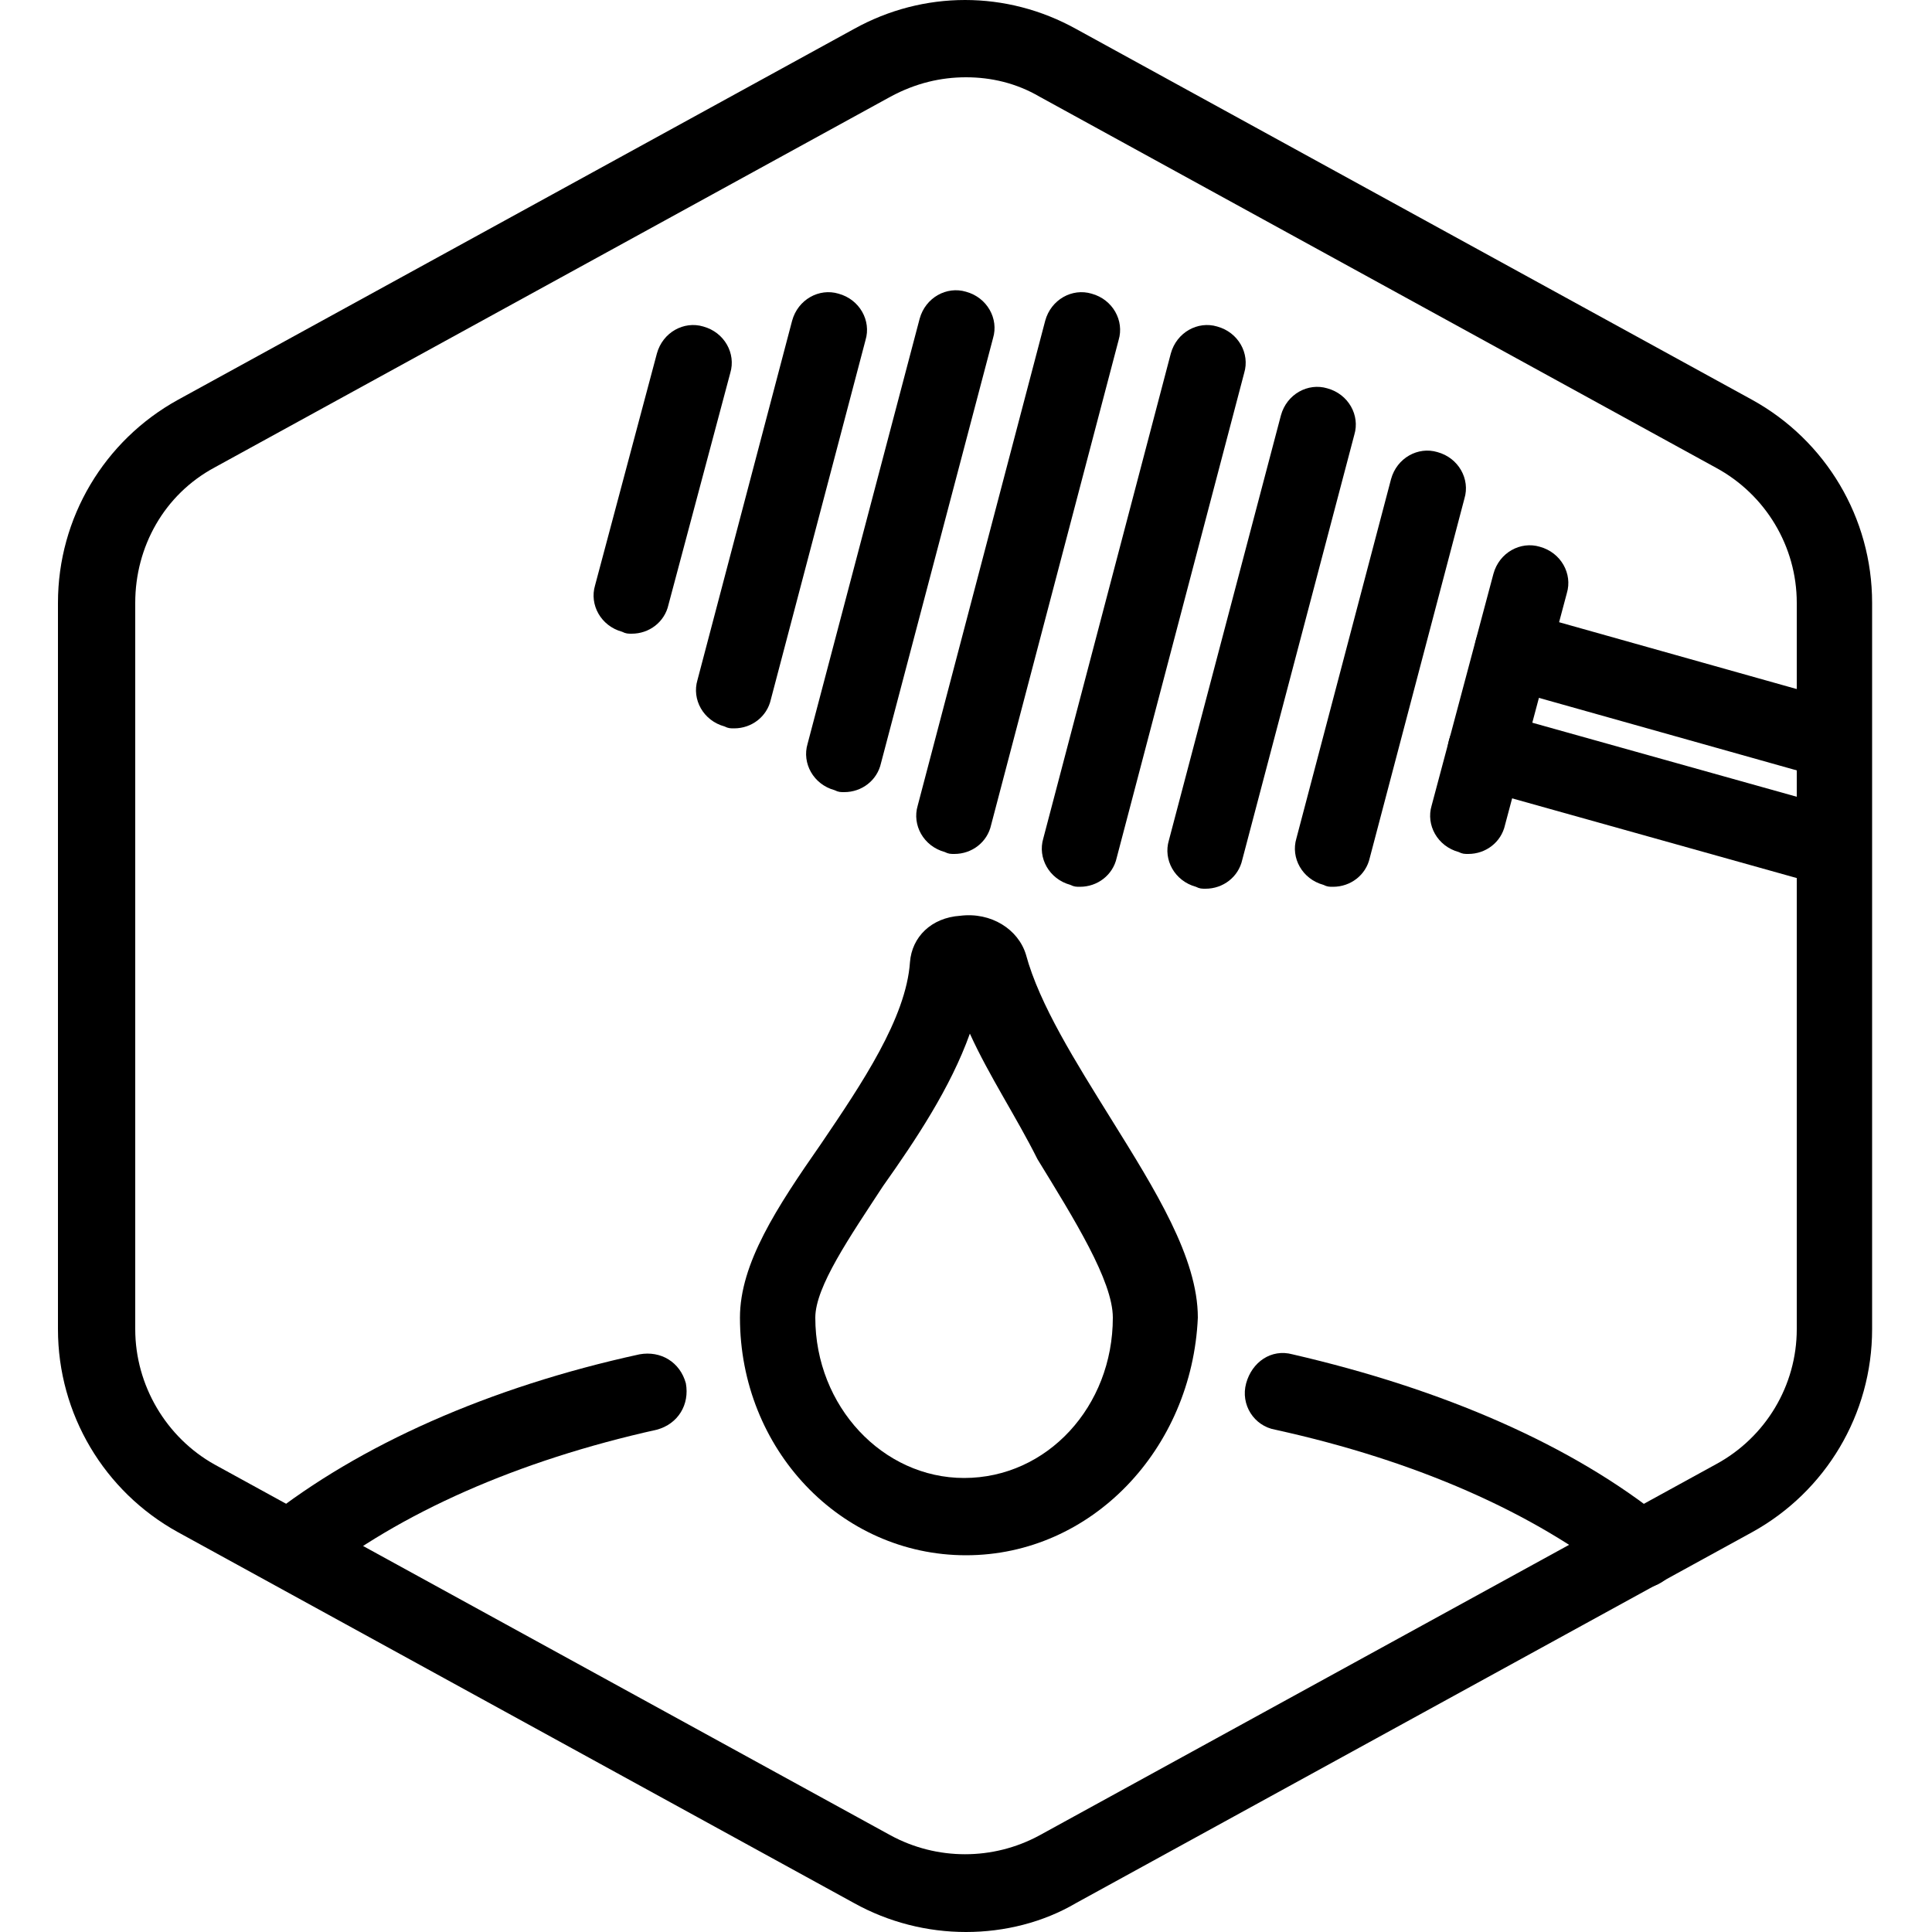
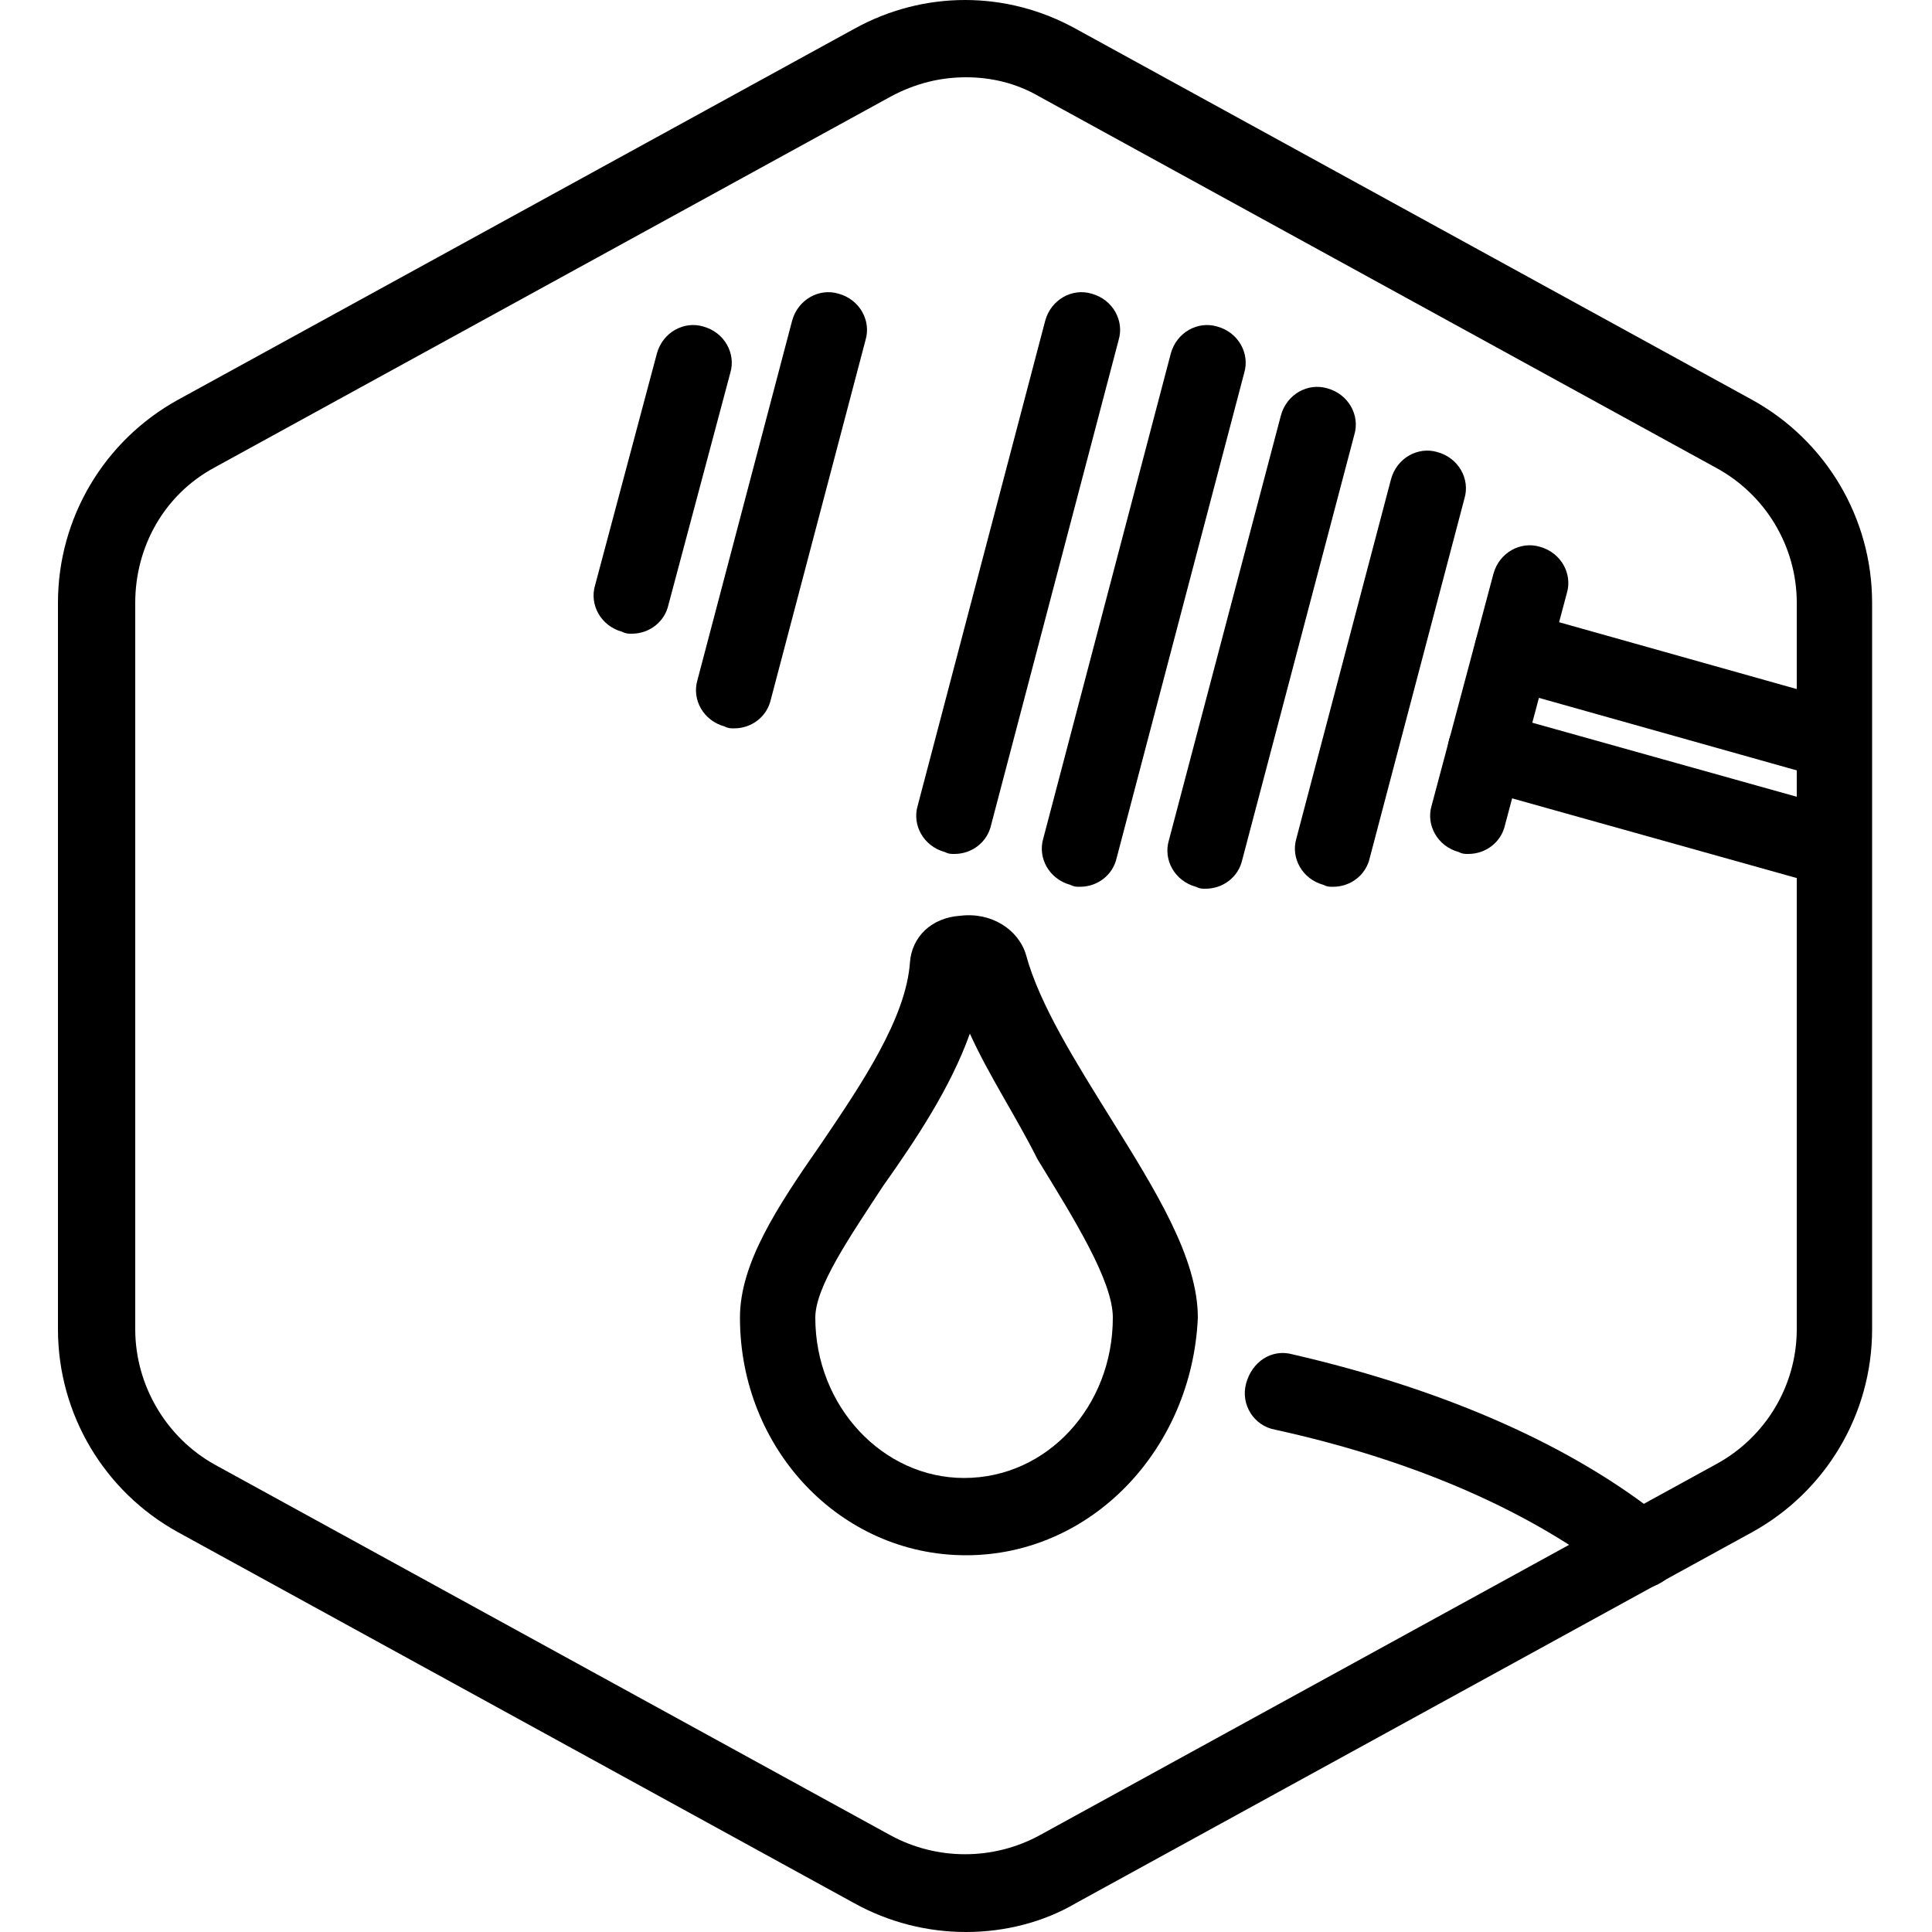
<svg xmlns="http://www.w3.org/2000/svg" version="1.1" id="Layer_1" x="0px" y="0px" viewBox="0 0 100 100" style="enable-background:new 0 0 100 100;" xml:space="preserve">
  <g id="Default_x5F_Hexagon">
    <g id="Default">
      <path d="M50,100c-2,0-4-0.5-5.8-1.5l-35-19.2C5.4,77.2,3,73.2,3,68.8V31.2c0-4.4,2.4-8.4,6.2-10.5l35-19.2c3.6-2,7.9-2,11.5,0    l35,19.2c3.8,2.1,6.2,6.1,6.2,10.5v37.6c0,4.4-2.4,8.4-6.2,10.5l-35,19.2C54,99.5,52,100,50,100z M50,4c-1.3,0-2.6,0.3-3.9,1    l-35,19.2c-2.6,1.4-4.1,4.1-4.1,7v37.6c0,2.9,1.6,5.6,4.1,7l35,19.2c2.4,1.3,5.3,1.3,7.7,0l35-19.2c2.6-1.4,4.2-4.1,4.2-7V31.2    c0-2.9-1.6-5.6-4.2-7L53.8,5C52.6,4.3,51.3,4,50,4z" />
    </g>
  </g>
  <g id="Your_Icon">
    <path d="M50,80.5c-6.5,0-11.7-5.5-11.7-12.3c0-2.8,1.9-5.7,4.2-9c2.1-3.1,4.4-6.5,4.6-9.4c0.1-1.3,1.1-2.3,2.6-2.4   c1.6-0.2,3,0.7,3.4,2c0.7,2.6,2.6,5.6,4.4,8.5c2.3,3.7,4.5,7.2,4.5,10.3C61.7,75,56.5,80.5,50,80.5z M50.2,53.5   c-1,2.8-2.8,5.5-4.5,7.9c-1.7,2.6-3.5,5.2-3.5,6.8c0,4.6,3.5,8.3,7.7,8.3c4.3,0,7.7-3.7,7.7-8.3c0-1.9-2-5.1-3.9-8.2   C52.6,57.8,51.2,55.7,50.2,53.5z" />
    <path d="M55.9,45.9c-0.2,0-0.3,0-0.5-0.1c-1.1-0.3-1.7-1.4-1.4-2.4l6.6-25.1c0.3-1.1,1.4-1.7,2.4-1.4c1.1,0.3,1.7,1.4,1.4,2.4   l-6.6,25.1C57.6,45.3,56.8,45.9,55.9,45.9z" />
    <path d="M69,45.9c-0.2,0-0.3,0-0.5-0.1c-1.1-0.3-1.7-1.4-1.4-2.4L72,24.8c0.3-1.1,1.4-1.7,2.4-1.4c1.1,0.3,1.7,1.4,1.4,2.4   l-4.9,18.6C70.7,45.3,69.9,45.9,69,45.9z" />
    <path d="M76,44.2c-0.2,0-0.3,0-0.5-0.1c-1.1-0.3-1.7-1.4-1.4-2.4l3.2-12c0.3-1.1,1.4-1.7,2.4-1.4c1.1,0.3,1.7,1.4,1.4,2.4l-3.2,12   C77.7,43.6,76.9,44.2,76,44.2z" />
    <path d="M62.4,46c-0.2,0-0.3,0-0.5-0.1c-1.1-0.3-1.7-1.4-1.4-2.4l5.8-22c0.3-1.1,1.4-1.7,2.4-1.4c1.1,0.3,1.7,1.4,1.4,2.4l-5.8,22   C64.1,45.4,63.3,46,62.4,46z" />
    <path d="M49.4,44.2c-0.2,0-0.3,0-0.5-0.1c-1.1-0.3-1.7-1.4-1.4-2.4l6.6-25.1c0.3-1.1,1.4-1.7,2.4-1.4c1.1,0.3,1.7,1.4,1.4,2.4   l-6.6,25.1C51.1,43.6,50.3,44.2,49.4,44.2z" />
    <path d="M38,37.7c-0.2,0-0.3,0-0.5-0.1c-1.1-0.3-1.7-1.4-1.4-2.4L41,16.6c0.3-1.1,1.4-1.7,2.4-1.4c1.1,0.3,1.7,1.4,1.4,2.4   l-4.9,18.6C39.7,37.1,38.9,37.7,38,37.7z" />
    <path d="M32.7,32.8c-0.2,0-0.3,0-0.5-0.1c-1.1-0.3-1.7-1.4-1.4-2.4l3.2-12c0.3-1.1,1.4-1.7,2.4-1.4c1.1,0.3,1.7,1.4,1.4,2.4   l-3.2,12C34.4,32.2,33.6,32.8,32.7,32.8z" />
-     <path d="M43.7,41c-0.2,0-0.3,0-0.5-0.1c-1.1-0.3-1.7-1.4-1.4-2.4l5.8-22c0.3-1.1,1.4-1.7,2.4-1.4c1.1,0.3,1.7,1.4,1.4,2.4l-5.8,22   C45.4,40.4,44.6,41,43.7,41z" />
    <path d="M94.3,40.2c-0.2,0-0.4,0-0.5-0.1l-16-4.5c-1.1-0.3-1.7-1.4-1.4-2.5c0.3-1.1,1.4-1.7,2.5-1.4l16,4.5   c1.1,0.3,1.7,1.4,1.4,2.5C96,39.7,95.2,40.2,94.3,40.2z" />
    <path d="M94.4,45.8c-0.2,0-0.4,0-0.5-0.1l-17.5-4.9c-1.1-0.3-1.7-1.4-1.4-2.5c0.3-1.1,1.4-1.7,2.5-1.4L95,41.8   c1.1,0.3,1.7,1.4,1.4,2.5C96,45.2,95.2,45.8,94.4,45.8z" />
-     <path d="M15.1,82.2c-0.6,0-1.2-0.3-1.6-0.8c-0.7-0.9-0.5-2.1,0.3-2.8c4.8-3.8,11.5-6.8,19.3-8.5c1.1-0.2,2.1,0.4,2.4,1.5   c0.2,1.1-0.4,2.1-1.5,2.4c-7.2,1.6-13.3,4.3-17.7,7.8C16,82,15.5,82.2,15.1,82.2z" />
    <path d="M85,82.2c-0.4,0-0.9-0.1-1.2-0.4C79.4,78.3,73.3,75.6,66,74c-1.1-0.2-1.8-1.3-1.5-2.4s1.3-1.8,2.4-1.5   c7.8,1.8,14.5,4.7,19.3,8.6c0.9,0.7,1,1.9,0.3,2.8C86.1,81.9,85.6,82.2,85,82.2z" />
  </g>
</svg>